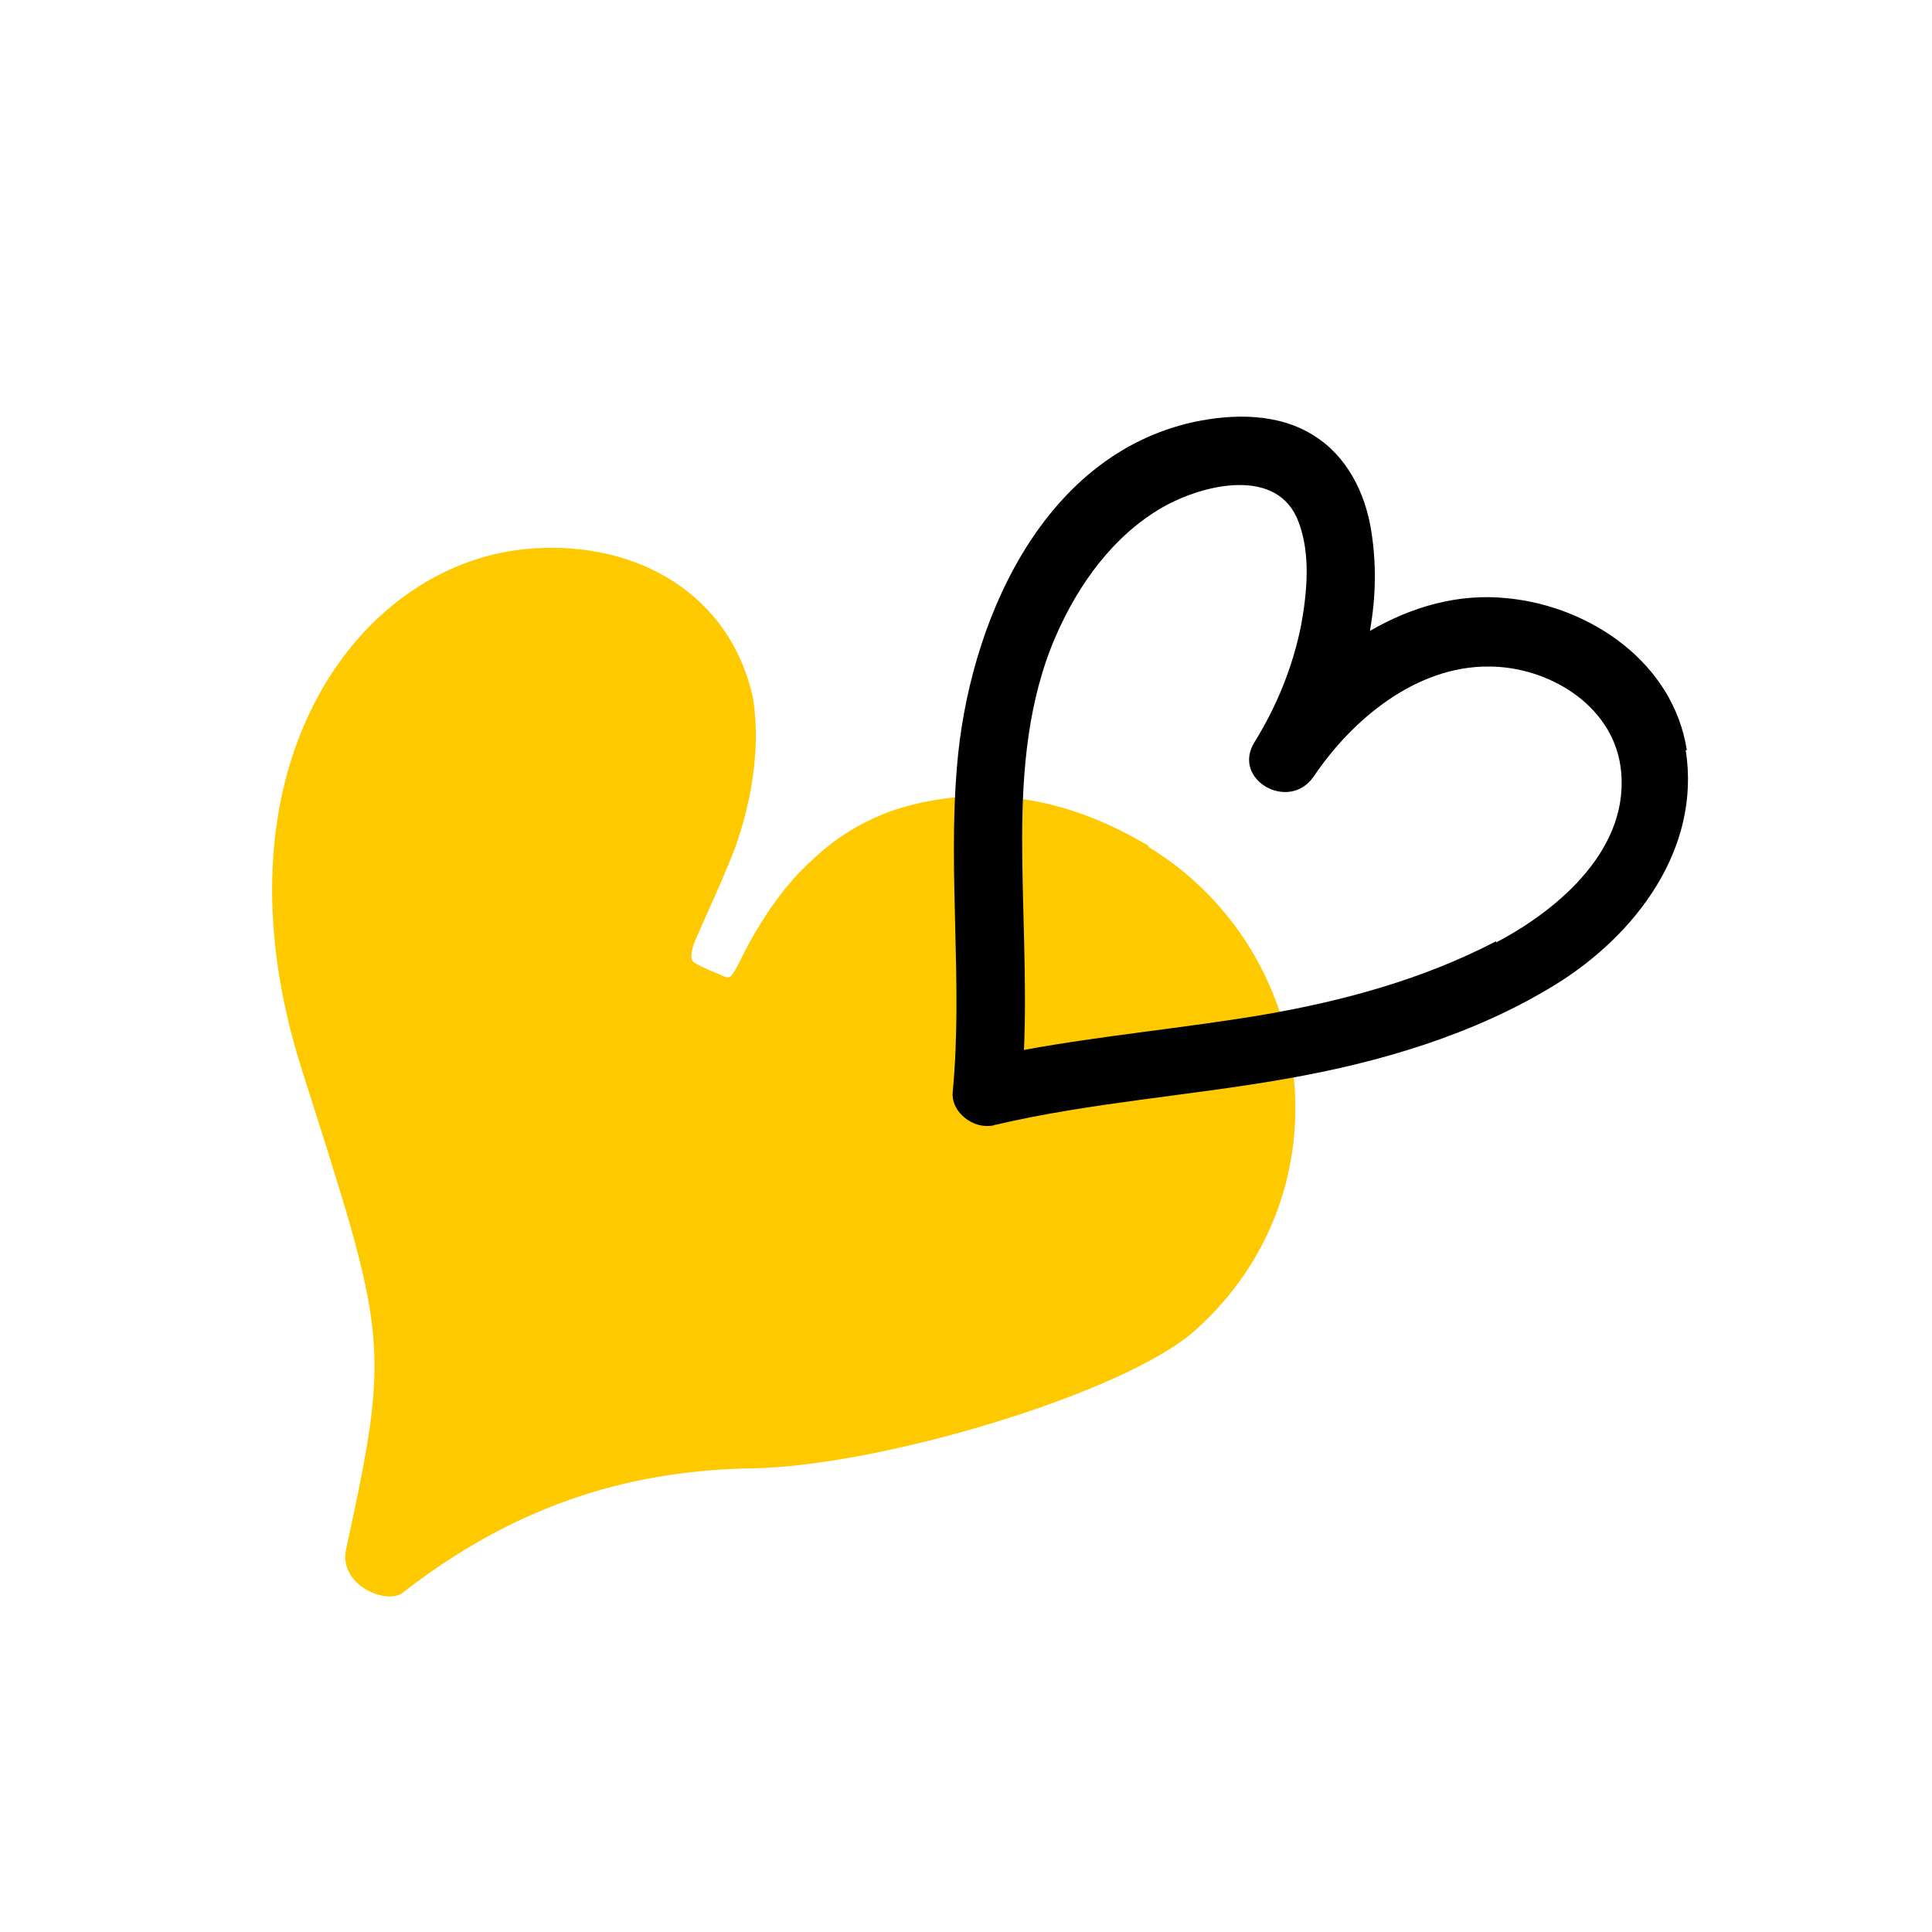
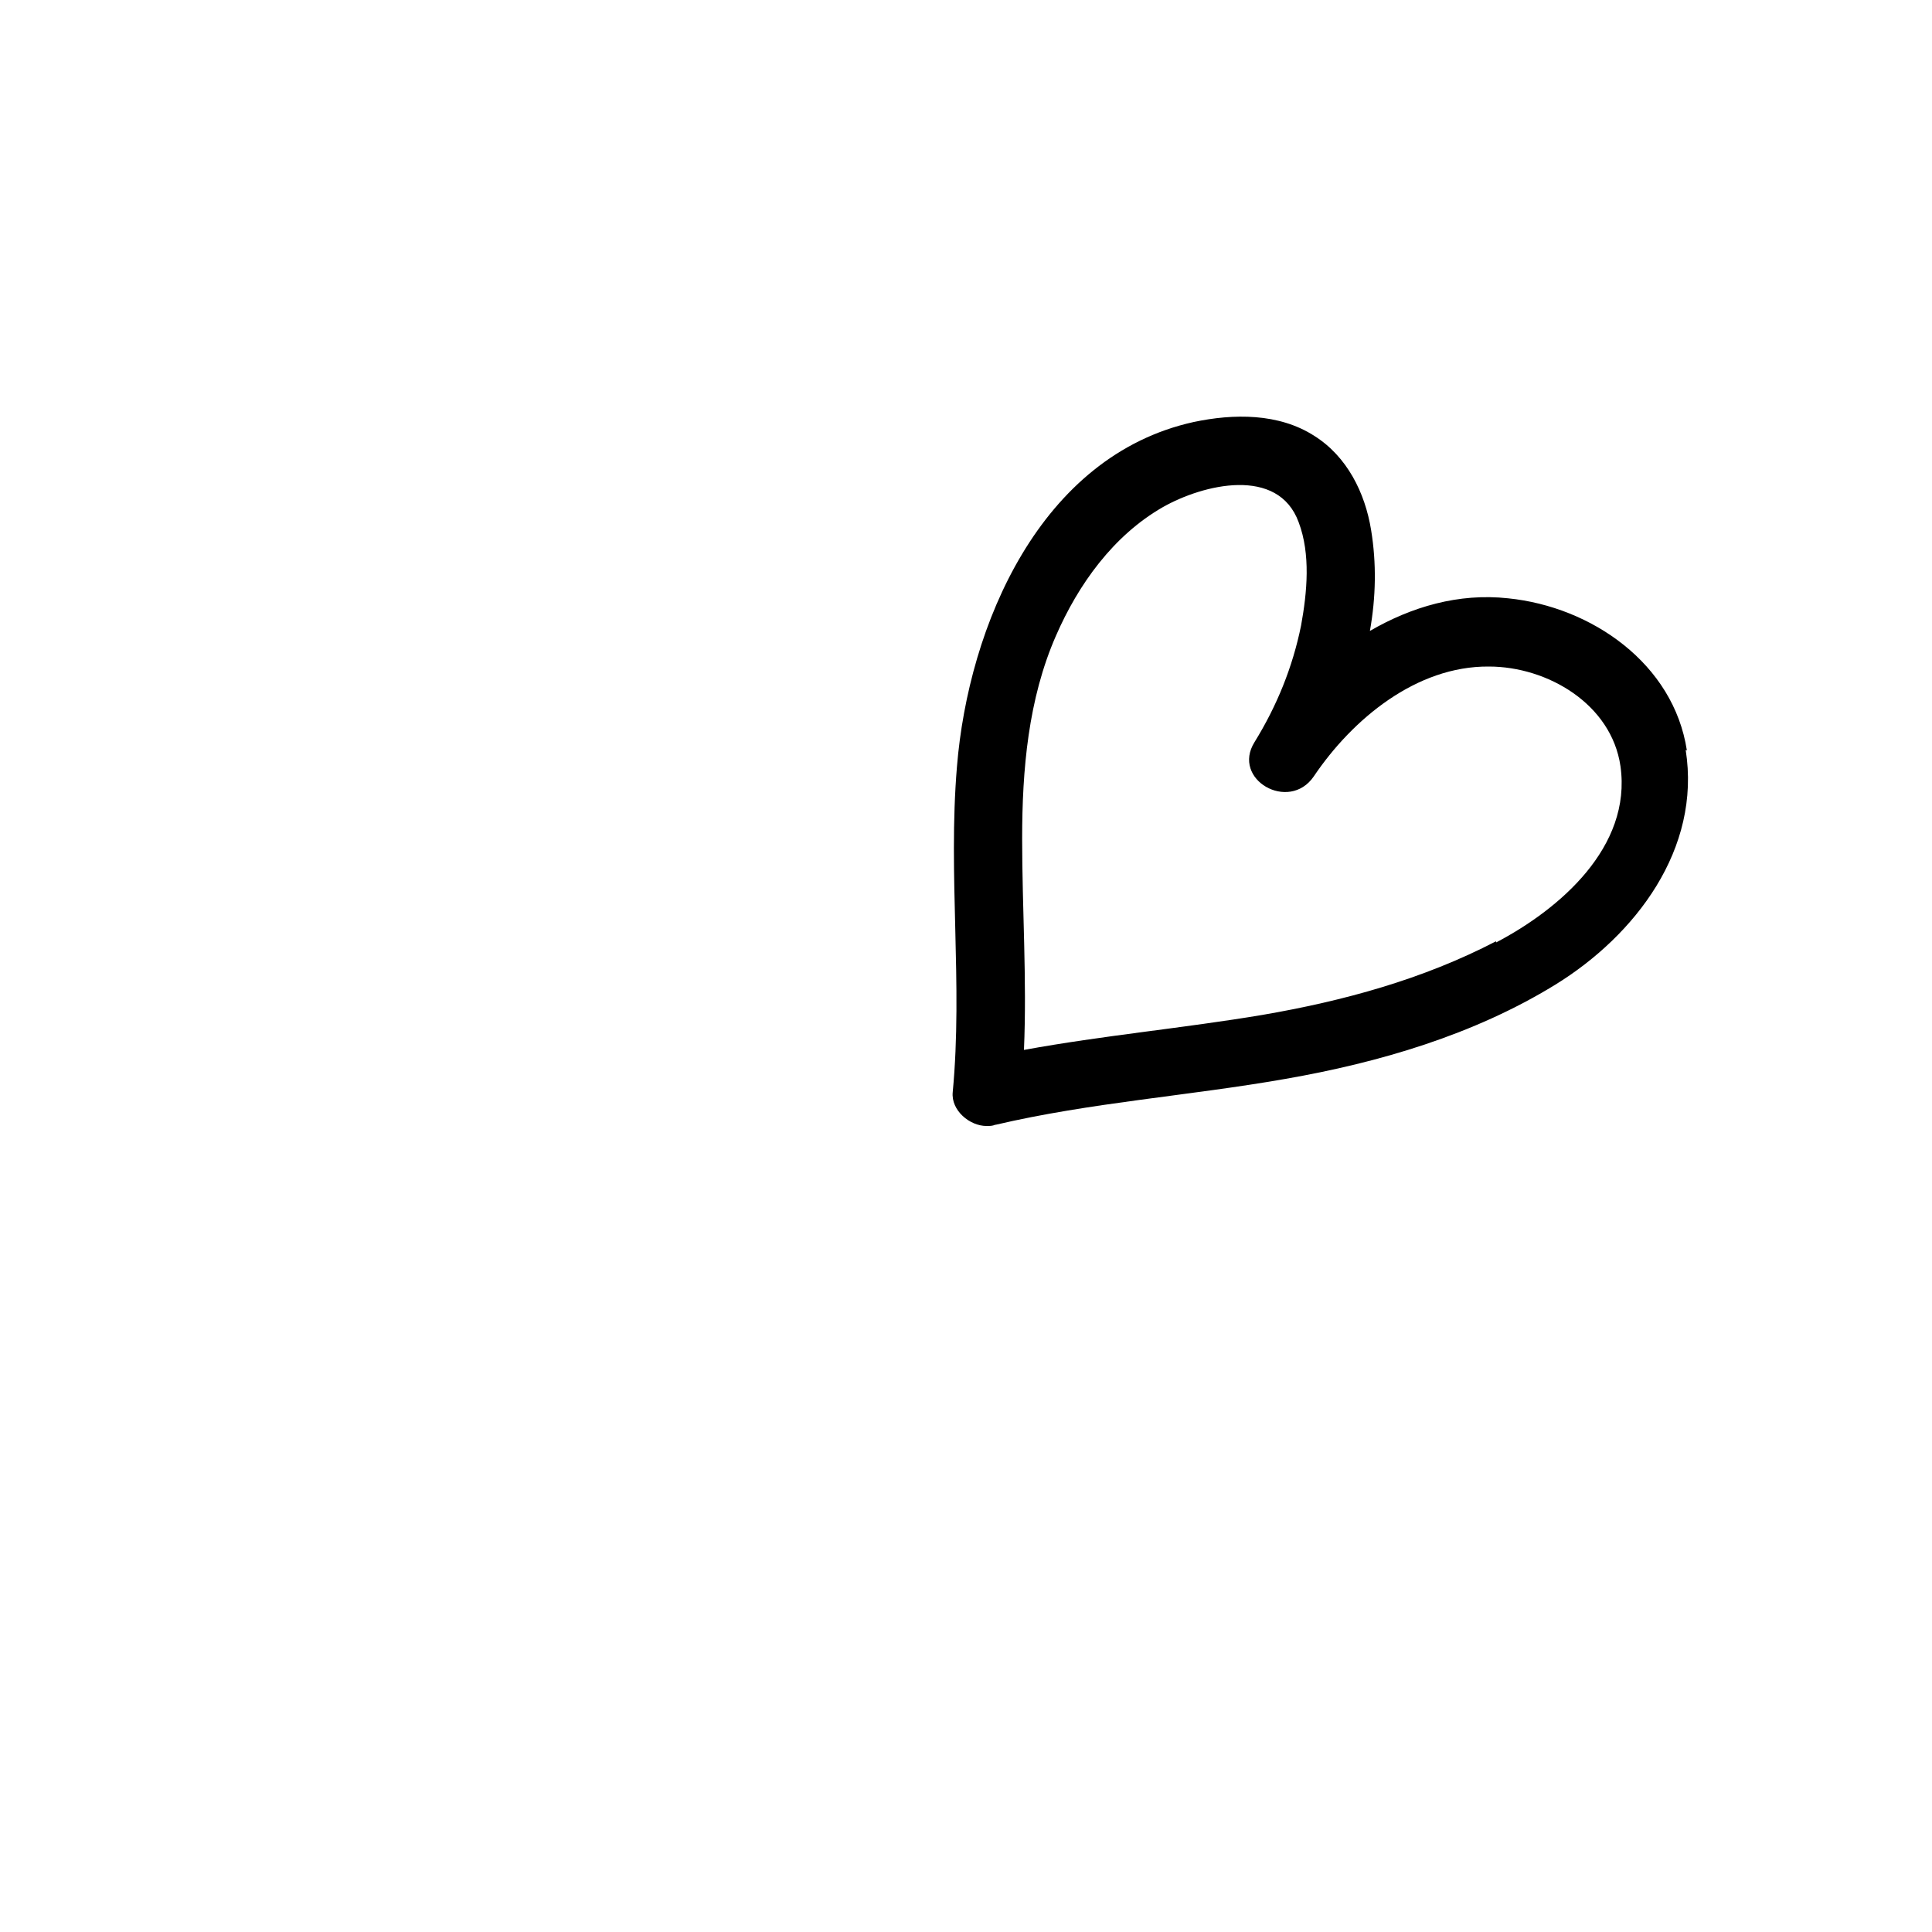
<svg xmlns="http://www.w3.org/2000/svg" id="Calque_1" data-name="Calque 1" viewBox="0 0 32 32">
  <defs>
    <style>
      .cls-1 {
        fill: #ffc900;
      }
    </style>
  </defs>
-   <path class="cls-1" d="M19.04,14.02c-1.43-.86-2.77-1-4.01-.67-.56.15-1.1.45-1.53.85-.23.21-.33.32-.48.5-.3.37-.55.78-.76,1.21-.02.04-.07.14-.11.2-.05.08-.08.09-.14.07-.14-.06-.37-.15-.5-.23-.07-.04-.08-.11-.02-.31.01-.04.06-.14.08-.19.18-.41.32-.7.54-1.24s.53-1.61.36-2.66c-.41-1.82-2.08-2.64-3.82-2.45-2.78.31-5.22,3.68-3.65,8.62,1.41,4.43,1.48,4.5.73,7.95-.12.58.67.92.94.71,1.98-1.54,3.9-2.03,5.8-2.06,2.15-.04,6.16-1.25,7.32-2.28,2.58-2.3,2.04-6.31-.78-8.02Z" />
-   <path d="M27.94,12.43c-.22-1.44-1.58-2.38-2.96-2.52-.82-.09-1.6.14-2.29.54.1-.56.11-1.12.02-1.67-.1-.62-.4-1.22-.94-1.56-.59-.38-1.34-.37-2-.23-2.54.56-3.73,3.37-3.92,5.71-.15,1.79.1,3.6-.07,5.39-.03.3.28.56.56.56.05,0,.1,0,.14-.02,0,0,0,0,.01,0,1.58-.37,3.21-.48,4.8-.76,1.55-.27,3.12-.73,4.47-1.56,1.33-.82,2.42-2.25,2.16-3.89ZM24.78,15.59c-1.21.63-2.53.99-3.87,1.22-1.31.22-2.64.34-3.95.58.05-1.17-.03-2.33-.03-3.5,0-1.14.1-2.31.56-3.36.37-.85.95-1.66,1.77-2.13.67-.38,1.91-.68,2.25.25.2.53.14,1.16.04,1.71-.14.69-.4,1.33-.77,1.93-.39.62.57,1.17.98.57.64-.95,1.7-1.83,2.9-1.82.97,0,2.03.62,2.18,1.65.19,1.34-1.01,2.37-2.06,2.92Z" />
+   <path d="M27.94,12.43c-.22-1.44-1.58-2.38-2.96-2.52-.82-.09-1.6.14-2.29.54.1-.56.11-1.12.02-1.67-.1-.62-.4-1.22-.94-1.56-.59-.38-1.34-.37-2-.23-2.54.56-3.73,3.37-3.92,5.71-.15,1.79.1,3.6-.07,5.39-.03.3.28.56.56.56.05,0,.1,0,.14-.02,0,0,0,0,.01,0,1.58-.37,3.21-.48,4.8-.76,1.55-.27,3.12-.73,4.47-1.56,1.33-.82,2.42-2.25,2.16-3.89ZM24.78,15.59c-1.21.63-2.53.99-3.87,1.22-1.31.22-2.64.34-3.95.58.05-1.17-.03-2.33-.03-3.5,0-1.14.1-2.31.56-3.36.37-.85.95-1.66,1.77-2.13.67-.38,1.91-.68,2.25.25.2.53.14,1.16.04,1.71-.14.69-.4,1.33-.77,1.93-.39.62.57,1.17.98.57.64-.95,1.7-1.83,2.9-1.82.97,0,2.03.62,2.18,1.65.19,1.34-1.01,2.37-2.06,2.92" />
</svg>